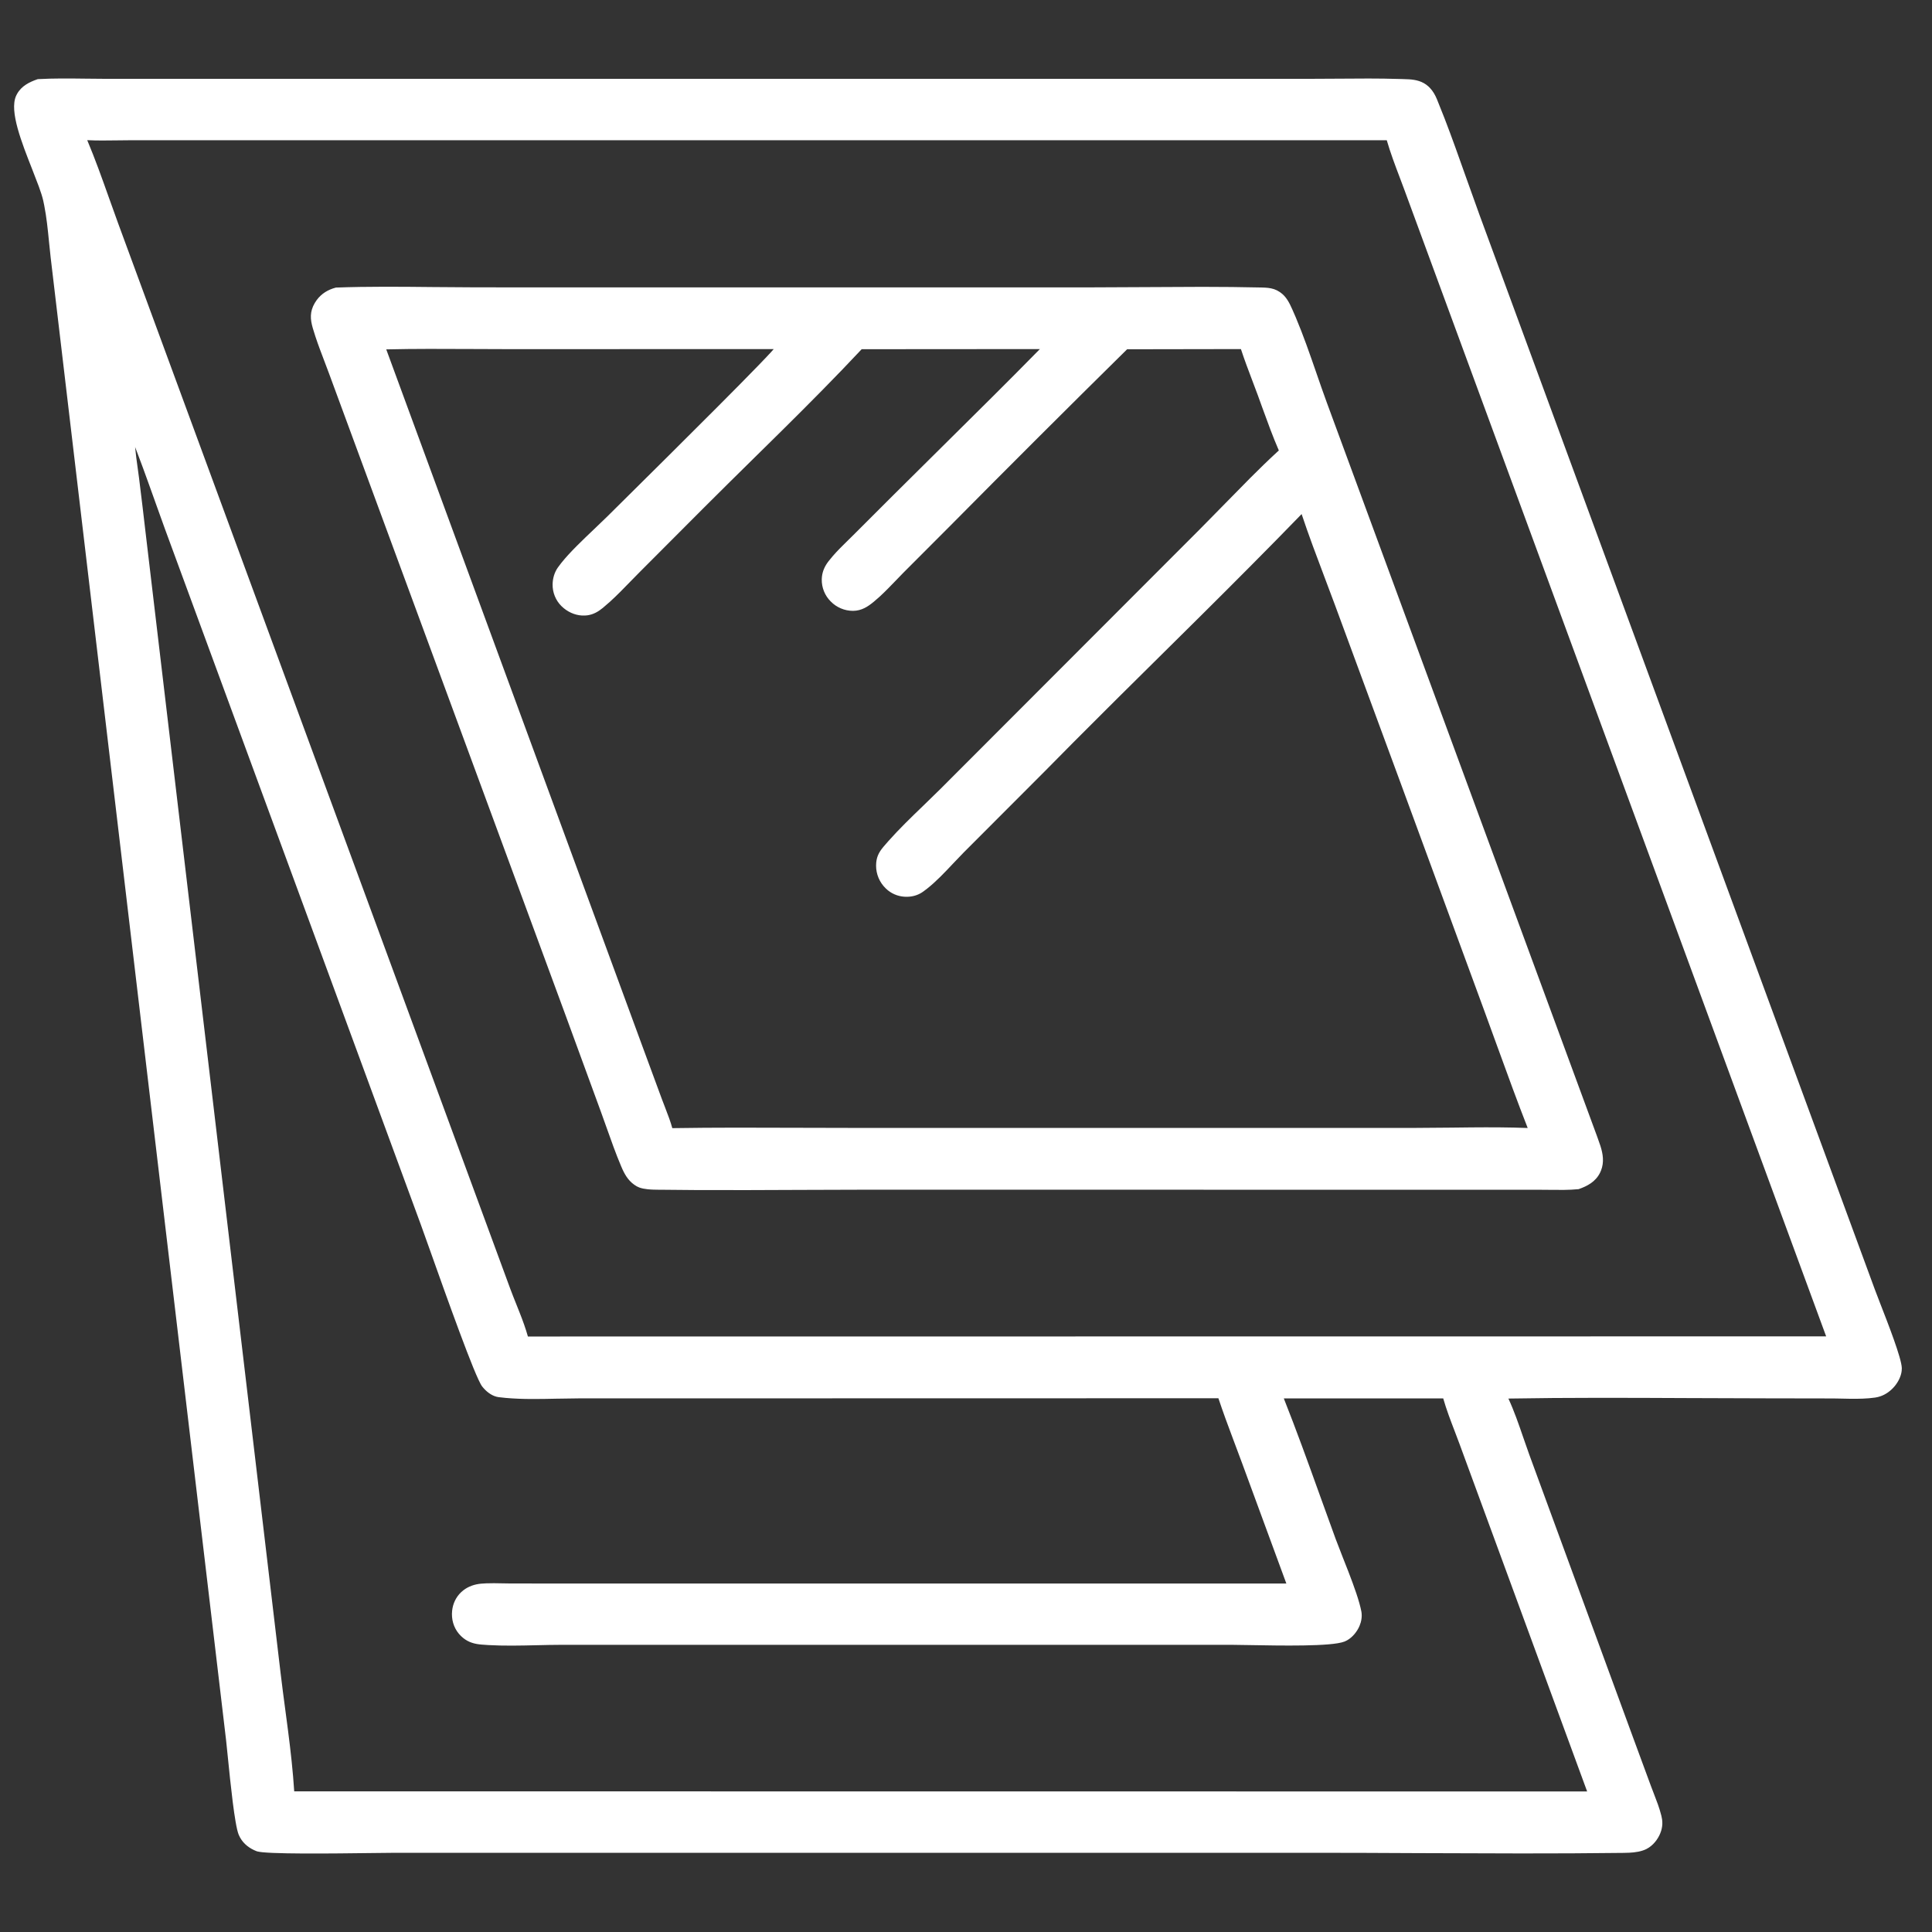
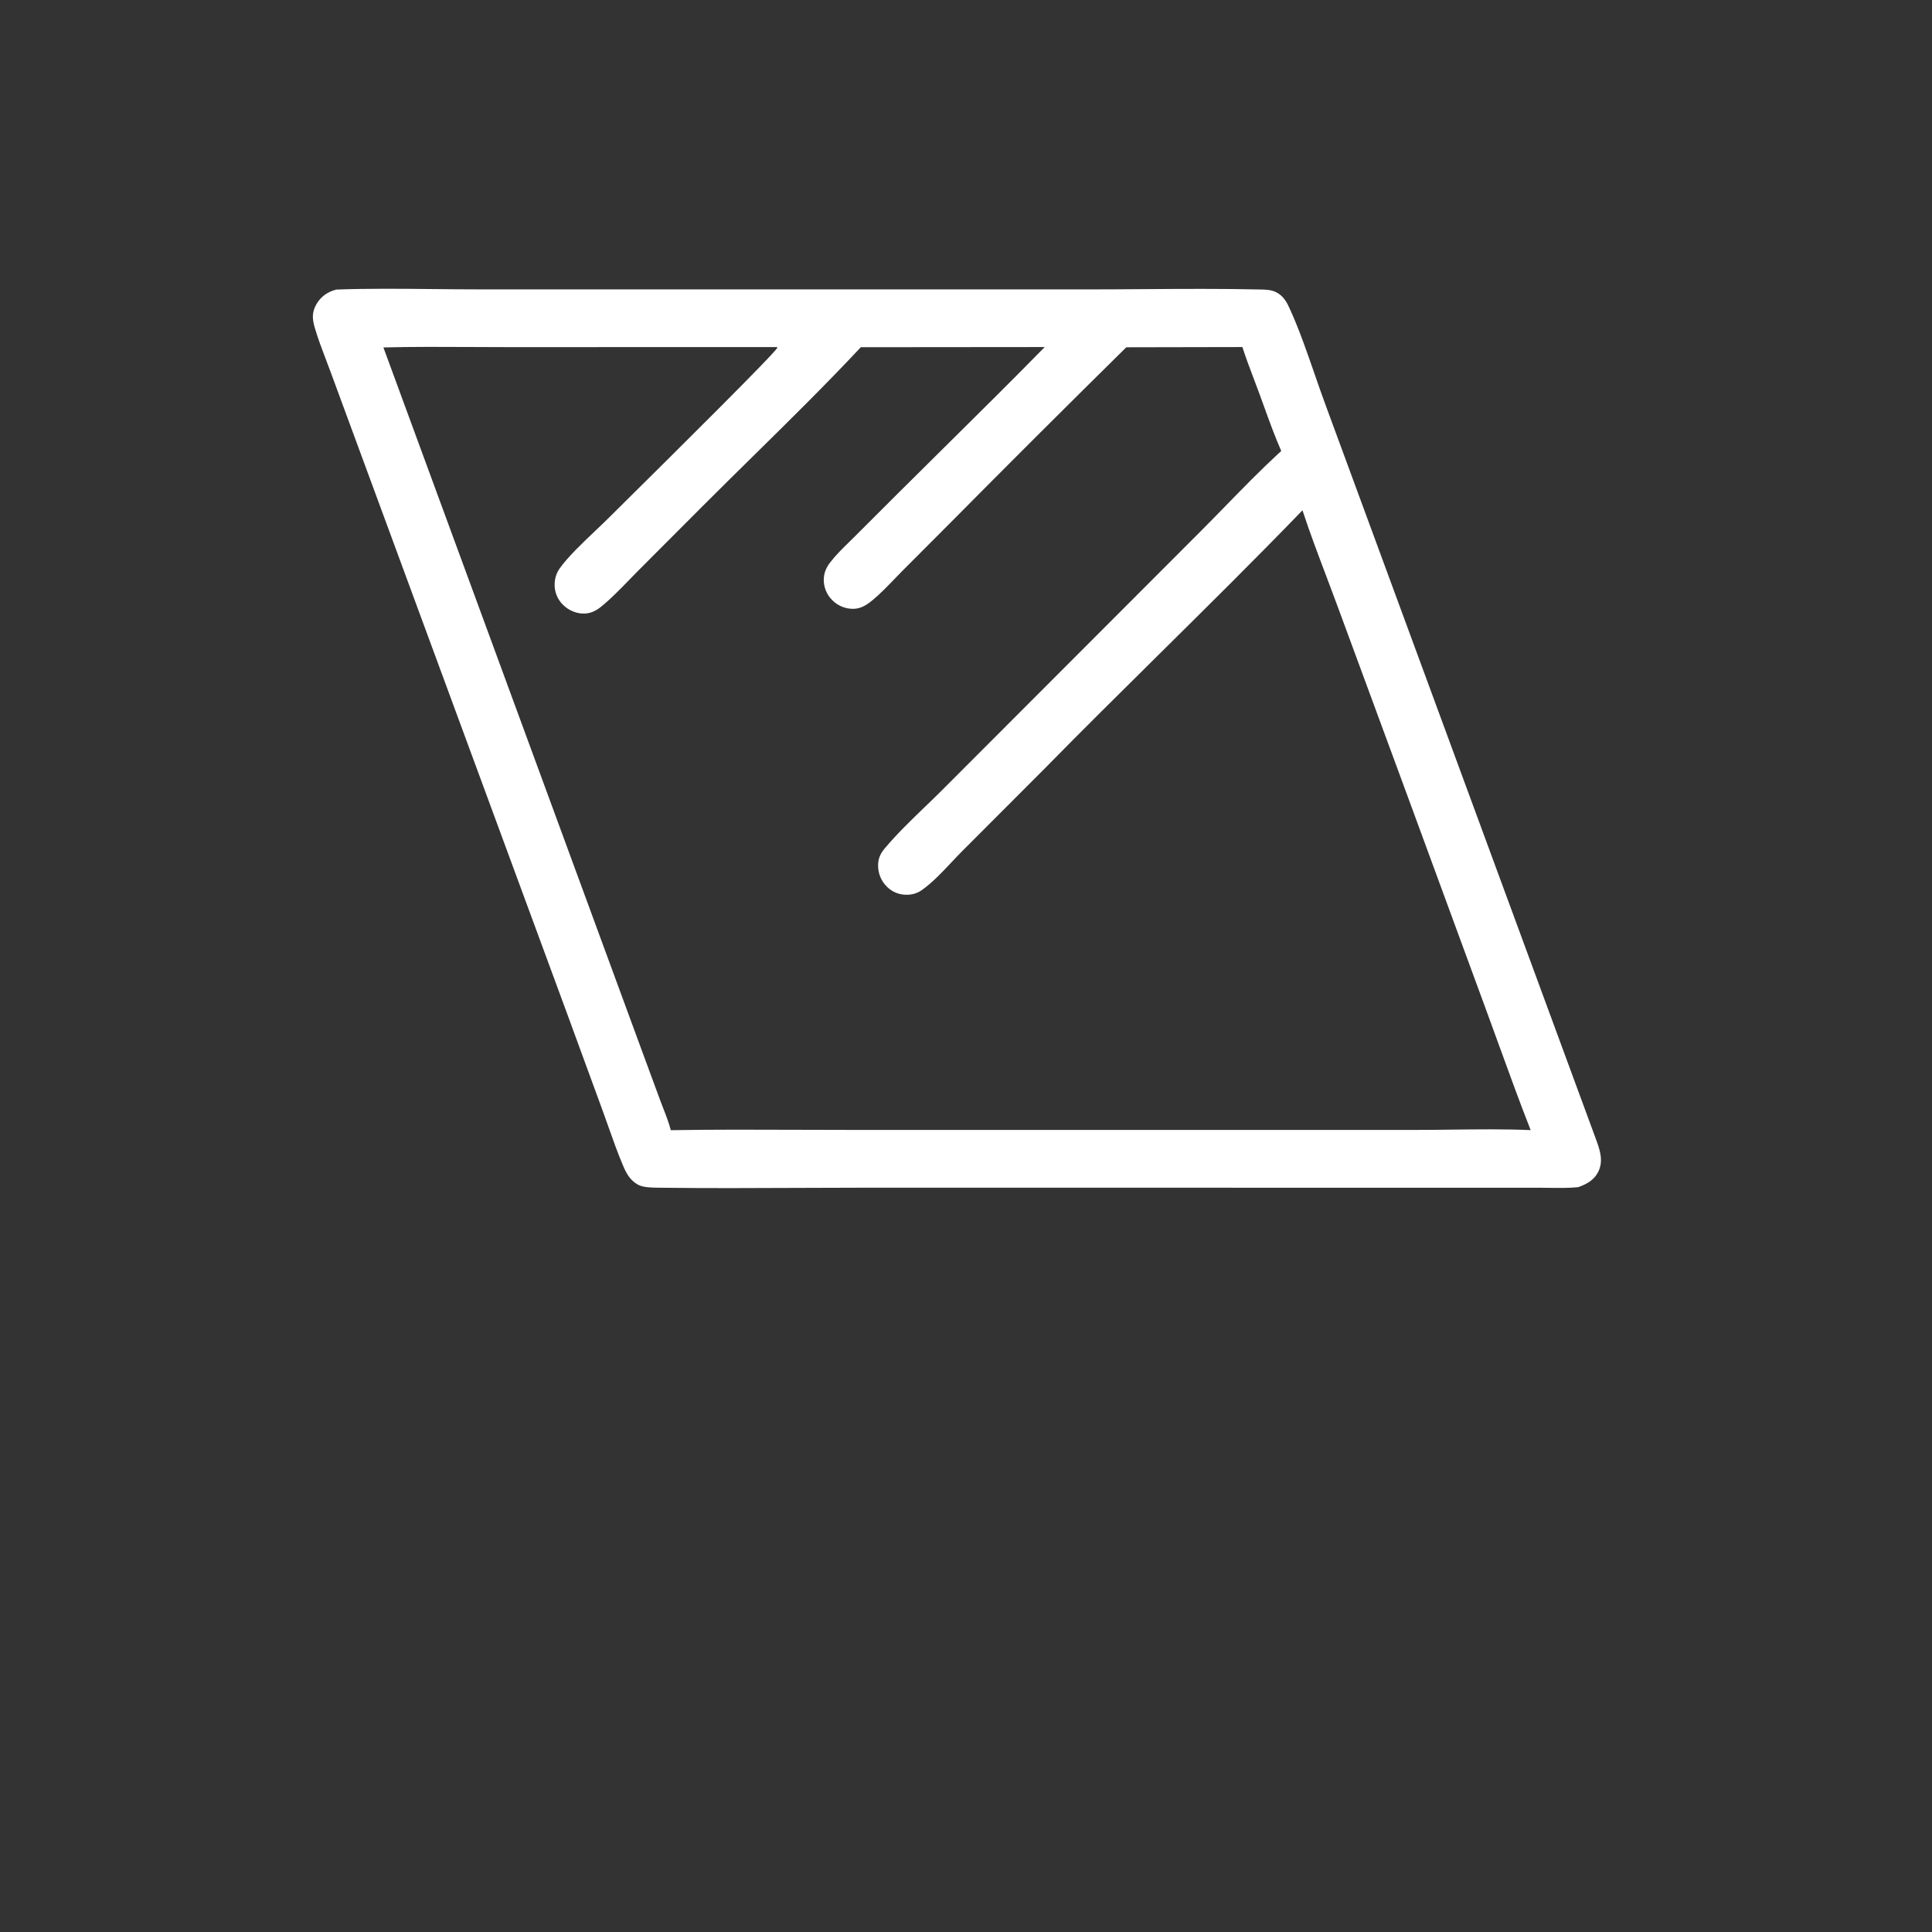
<svg xmlns="http://www.w3.org/2000/svg" width="120" height="120" viewBox="0 0 120 120" fill="none">
  <rect x="0" y="0" width="120" height="120" fill="#333333" stroke="none" />
-   <path fill-rule="evenodd" clip-rule="evenodd" d="M6.523 5.02C6.112 5.02 5.699 5.015 5.285 5.01C4.311 4.998 3.332 4.986 2.368 5.04C1.846 5.223 1.365 5.463 1.118 5.993C0.704 6.884 1.464 8.815 2.107 10.446C2.412 11.22 2.691 11.927 2.804 12.422C2.995 13.255 3.082 14.136 3.168 15.003C3.2 15.326 3.232 15.647 3.269 15.963L14.167 108.076C14.193 108.298 14.23 108.663 14.274 109.104C14.435 110.706 14.698 113.331 14.946 113.918C15.138 114.374 15.514 114.681 15.968 114.86C16.461 115.053 20.754 115 23.149 114.97C23.756 114.962 24.241 114.956 24.511 114.956L81.503 114.955C83.695 114.955 85.889 114.965 88.083 114.975C92.34 114.995 96.599 115.015 100.851 114.961C101.284 114.955 101.818 114.932 102.209 114.733C102.613 114.527 102.928 114.104 103.058 113.675C103.149 113.374 103.146 113.11 103.07 112.807C102.952 112.336 102.77 111.87 102.592 111.41C102.531 111.254 102.47 111.098 102.413 110.943L101.307 107.942L94.87 90.395C94.739 90.04 94.614 89.674 94.487 89.305C94.189 88.435 93.885 87.547 93.495 86.746C97.262 86.678 101.039 86.695 104.811 86.712C106.449 86.72 108.089 86.727 109.725 86.728L113.761 86.735C113.855 86.736 113.949 86.737 114.043 86.738C114.164 86.74 114.285 86.743 114.407 86.746C115.092 86.76 115.791 86.775 116.454 86.68C116.862 86.623 117.221 86.412 117.501 86.114C117.772 85.825 118.01 85.388 118 84.983C117.985 84.392 117.169 82.295 116.658 80.983C116.519 80.626 116.403 80.327 116.331 80.132L91.778 13.392C91.49 12.609 91.21 11.819 90.93 11.028C90.358 9.412 89.784 7.792 89.137 6.218C89.02 5.932 88.866 5.669 88.635 5.46C88.194 5.061 87.65 5.048 87.086 5.035C87.023 5.034 86.96 5.032 86.898 5.03C85.635 4.991 84.365 5.001 83.097 5.012C82.517 5.016 81.937 5.021 81.359 5.021L6.523 5.02ZM48.234 21.558L48.29 21.584C48.231 21.844 41.725 28.288 38.953 31.032C38.408 31.573 38.007 31.97 37.828 32.148C37.586 32.39 37.302 32.659 37.003 32.943C36.187 33.718 35.257 34.6 34.748 35.327C34.552 35.607 34.453 35.955 34.449 36.295C34.44 36.765 34.622 37.218 34.954 37.551C35.307 37.91 35.817 38.133 36.324 38.108C36.74 38.088 37.052 37.916 37.366 37.659C37.968 37.165 38.526 36.59 39.077 36.022C39.274 35.819 39.47 35.616 39.667 35.419L43.615 31.464C44.65 30.427 45.7 29.393 46.753 28.357C49.026 26.119 51.31 23.872 53.467 21.566L64.889 21.556C62.879 23.608 60.835 25.63 58.792 27.65C57.746 28.685 56.697 29.723 55.655 30.762L53.111 33.303C52.993 33.422 52.872 33.54 52.751 33.658C52.334 34.066 51.91 34.481 51.558 34.939C51.318 35.252 51.176 35.581 51.166 35.981C51.156 36.463 51.343 36.929 51.685 37.269C52.027 37.62 52.496 37.817 52.985 37.816C53.478 37.812 53.837 37.574 54.203 37.271C54.679 36.877 55.118 36.42 55.553 35.968C55.709 35.806 55.863 35.645 56.019 35.488L58.925 32.575C62.581 28.885 66.258 25.216 69.957 21.57L77.167 21.556C77.386 22.238 77.642 22.914 77.898 23.588C78.012 23.89 78.126 24.19 78.237 24.491C78.331 24.747 78.424 25.003 78.516 25.26C78.851 26.185 79.188 27.116 79.581 28.013C79.516 28.07 79.453 28.128 79.389 28.187C78.278 29.214 77.209 30.31 76.144 31.402C75.626 31.934 75.107 32.465 74.586 32.987L58.478 49.114C58.138 49.453 57.788 49.79 57.437 50.128C56.584 50.951 55.721 51.783 54.97 52.674C54.683 53.015 54.542 53.306 54.54 53.762C54.538 54.262 54.74 54.74 55.099 55.087C55.435 55.415 55.87 55.584 56.339 55.576C56.672 55.57 56.986 55.478 57.259 55.284C57.914 54.818 58.517 54.178 59.097 53.561C59.323 53.32 59.546 53.084 59.767 52.862L64.808 47.815C67.187 45.391 69.603 43.002 72.019 40.612C75.002 37.662 77.986 34.71 80.899 31.696C81.346 33.059 81.858 34.412 82.368 35.759C82.592 36.352 82.817 36.946 83.035 37.538L87.182 48.784L92.321 62.769C92.586 63.489 92.85 64.215 93.112 64.937C93.75 66.694 94.389 68.456 95.072 70.193C93.444 70.124 91.796 70.144 90.155 70.164C89.391 70.173 88.625 70.182 87.865 70.182L53.074 70.182C51.935 70.182 50.795 70.178 49.656 70.174C46.992 70.164 44.326 70.154 41.665 70.198C41.545 69.736 41.366 69.275 41.189 68.822C41.123 68.65 41.056 68.48 40.994 68.311L39.798 65.067L23.814 21.58C25.64 21.534 27.471 21.543 29.3 21.553C30.043 21.557 30.786 21.561 31.527 21.561L48.234 21.558ZM5.229 8.573C5.897 8.616 6.58 8.605 7.259 8.594C7.559 8.589 7.859 8.585 8.156 8.585L86.227 8.584C86.454 9.386 86.752 10.174 87.05 10.958C87.153 11.229 87.255 11.5 87.355 11.771L113.606 83.13L32.697 83.139C32.513 82.453 32.234 81.756 31.959 81.072C31.827 80.742 31.696 80.415 31.577 80.093L7.216 13.903C7.02 13.37 6.829 12.832 6.637 12.293C6.193 11.041 5.746 9.784 5.229 8.573ZM26.872 17.954C24.873 17.934 22.869 17.913 20.883 17.986C20.359 18.125 19.939 18.405 19.66 18.882C19.363 19.391 19.392 19.809 19.551 20.355C19.749 21.035 20.006 21.707 20.26 22.375C20.356 22.626 20.451 22.877 20.543 23.127L35.243 63.009L37.452 69.041C37.568 69.359 37.682 69.682 37.796 70.003C38.081 70.808 38.367 71.615 38.698 72.397C38.904 72.882 39.135 73.305 39.612 73.576C39.942 73.764 40.516 73.768 40.93 73.771C40.975 73.771 41.018 73.772 41.059 73.772C43.92 73.808 46.785 73.795 49.648 73.782C51.065 73.776 52.482 73.77 53.898 73.769L95.623 73.773C95.825 73.773 96.029 73.776 96.235 73.779C96.831 73.787 97.436 73.795 98.021 73.738C98.537 73.558 99.007 73.303 99.264 72.794C99.619 72.092 99.361 71.39 99.109 70.708C99.091 70.659 99.074 70.611 99.056 70.563L82.296 25.054C82.072 24.444 81.856 23.822 81.64 23.197C81.181 21.87 80.718 20.531 80.154 19.273C79.944 18.802 79.741 18.388 79.258 18.147C78.968 18.002 78.656 17.99 78.339 17.982C75.907 17.925 73.467 17.942 71.03 17.959C69.871 17.967 68.711 17.975 67.554 17.975L29.658 17.973C28.732 17.973 27.803 17.964 26.872 17.954ZM8.227 27.167C8.305 27.249 8.352 27.318 8.393 27.423C8.867 28.625 9.302 29.846 9.736 31.066C9.945 31.653 10.153 32.239 10.366 32.822L26.249 76.003C26.363 76.313 26.566 76.884 26.822 77.602C27.825 80.423 29.638 85.522 30.051 86.044C30.282 86.336 30.619 86.61 30.998 86.657C32.15 86.801 33.367 86.775 34.561 86.75C35.017 86.741 35.47 86.731 35.914 86.731L75.767 86.722C76.085 87.691 76.447 88.652 76.808 89.611C76.97 90.042 77.133 90.475 77.291 90.906L80.076 98.48L35.007 98.481L31.674 98.477C31.502 98.477 31.327 98.473 31.151 98.469C30.734 98.46 30.311 98.451 29.905 98.488C29.46 98.529 29.053 98.677 28.725 98.988C28.379 99.317 28.202 99.764 28.196 100.238C28.189 100.729 28.369 101.189 28.724 101.532C29.071 101.867 29.448 101.985 29.92 102.024C31.024 102.116 32.172 102.089 33.306 102.063C33.831 102.05 34.353 102.038 34.867 102.038L76.439 102.037C76.711 102.038 77.108 102.045 77.578 102.054C79.517 102.089 82.696 102.148 83.469 101.842C83.852 101.69 84.175 101.307 84.33 100.933C84.431 100.691 84.485 100.393 84.436 100.133C84.281 99.292 83.736 97.912 83.282 96.765C83.114 96.34 82.959 95.947 82.841 95.625C82.506 94.713 82.176 93.796 81.847 92.88C81.106 90.82 80.365 88.758 79.556 86.731L89.734 86.733C89.93 87.442 90.2 88.147 90.468 88.844C90.571 89.112 90.674 89.379 90.771 89.645L98.76 111.397L18.159 111.387C18.056 109.676 17.826 107.943 17.597 106.222C17.495 105.458 17.394 104.696 17.304 103.939L8.941 33.288C8.804 32.088 8.661 30.888 8.51 29.69C8.483 29.48 8.453 29.27 8.424 29.058C8.336 28.43 8.248 27.797 8.227 27.167Z" fill="white" />
  <path fill-rule="evenodd" clip-rule="evenodd" d="M26.872 17.954C24.873 17.934 22.869 17.913 20.883 17.986C20.359 18.125 19.939 18.405 19.66 18.882C19.363 19.391 19.392 19.809 19.551 20.355C19.749 21.035 20.006 21.707 20.26 22.375C20.356 22.626 20.451 22.877 20.543 23.127L35.243 63.009L37.452 69.041C37.568 69.359 37.682 69.682 37.796 70.003C38.081 70.808 38.367 71.615 38.698 72.397C38.904 72.882 39.135 73.305 39.612 73.576C39.942 73.764 40.513 73.768 40.928 73.771C40.974 73.771 41.017 73.772 41.059 73.772C43.92 73.808 46.785 73.795 49.648 73.782C51.065 73.776 52.482 73.77 53.898 73.769L95.623 73.773C95.825 73.773 96.029 73.776 96.235 73.779C96.831 73.787 97.436 73.795 98.021 73.738C98.537 73.558 99.007 73.303 99.264 72.794C99.619 72.092 99.361 71.39 99.109 70.708C99.091 70.659 99.074 70.611 99.056 70.563L82.296 25.054C82.072 24.444 81.856 23.822 81.64 23.197C81.181 21.87 80.718 20.531 80.154 19.273C79.944 18.802 79.741 18.388 79.258 18.147C78.968 18.002 78.656 17.99 78.339 17.982C75.907 17.925 73.467 17.942 71.03 17.959C69.871 17.967 68.711 17.975 67.554 17.975L29.658 17.973C28.732 17.973 27.803 17.964 26.872 17.954ZM48.234 21.558L48.29 21.584C48.231 21.844 41.725 28.288 38.953 31.032C38.408 31.573 38.007 31.97 37.828 32.148C37.586 32.39 37.302 32.659 37.003 32.943C36.187 33.718 35.257 34.6 34.748 35.327C34.552 35.607 34.453 35.955 34.449 36.295C34.44 36.765 34.622 37.218 34.954 37.551C35.307 37.91 35.817 38.133 36.324 38.108C36.74 38.088 37.052 37.916 37.366 37.659C37.968 37.165 38.526 36.59 39.077 36.022C39.274 35.819 39.47 35.616 39.667 35.419L43.615 31.464C44.65 30.427 45.7 29.393 46.753 28.357C49.026 26.119 51.31 23.872 53.467 21.566L64.889 21.556C62.879 23.608 60.836 25.629 58.794 27.649C57.746 28.685 56.698 29.722 55.655 30.762L53.111 33.303C52.993 33.422 52.872 33.54 52.751 33.658C52.334 34.066 51.91 34.481 51.558 34.939C51.318 35.252 51.176 35.581 51.166 35.981C51.156 36.463 51.343 36.929 51.685 37.269C52.027 37.62 52.496 37.817 52.985 37.816C53.478 37.812 53.837 37.574 54.203 37.271C54.679 36.877 55.118 36.42 55.553 35.968C55.709 35.806 55.863 35.645 56.019 35.488L58.925 32.575C62.581 28.885 66.258 25.216 69.957 21.57L77.167 21.556C77.386 22.238 77.642 22.914 77.898 23.588C78.012 23.89 78.126 24.19 78.237 24.491C78.331 24.747 78.424 25.003 78.516 25.26C78.851 26.185 79.188 27.116 79.581 28.013C79.516 28.07 79.453 28.128 79.389 28.187C78.278 29.214 77.209 30.31 76.144 31.402C75.626 31.934 75.107 32.465 74.586 32.987L58.478 49.114C58.138 49.453 57.788 49.79 57.437 50.128C56.584 50.951 55.721 51.783 54.97 52.674C54.683 53.015 54.542 53.306 54.54 53.762C54.538 54.262 54.74 54.74 55.099 55.087C55.435 55.415 55.87 55.584 56.339 55.576C56.672 55.57 56.986 55.478 57.259 55.284C57.914 54.818 58.517 54.178 59.097 53.561C59.323 53.32 59.546 53.084 59.767 52.862L64.808 47.815C67.188 45.391 69.604 43.001 72.02 40.611C75.003 37.661 77.986 34.711 80.899 31.696C81.346 33.059 81.858 34.412 82.368 35.759C82.592 36.352 82.817 36.946 83.035 37.538L87.182 48.784L92.321 62.769C92.587 63.49 92.849 64.213 93.112 64.937C93.75 66.694 94.389 68.456 95.072 70.193C93.444 70.124 91.796 70.144 90.155 70.164C89.391 70.173 88.625 70.182 87.865 70.182L53.074 70.182C51.935 70.182 50.795 70.178 49.656 70.174C46.992 70.164 44.326 70.154 41.665 70.198C41.545 69.736 41.366 69.275 41.189 68.822C41.123 68.65 41.056 68.48 40.994 68.311L39.798 65.067L23.814 21.58C25.64 21.534 27.471 21.543 29.3 21.553C30.043 21.557 30.786 21.561 31.527 21.561L48.234 21.558Z" fill="white" />
-   <path d="M5.286 4.885L6.523 4.896H81.359L85 4.877C85.635 4.878 86.269 4.885 86.901 4.905L87.089 4.91L87.511 4.926C87.935 4.954 88.358 5.041 88.719 5.367L88.809 5.454C89.008 5.663 89.147 5.911 89.253 6.17L89.727 7.361C90.189 8.559 90.619 9.775 91.048 10.986L91.895 13.35L116.449 80.089L116.774 80.938L117.198 82.034C117.347 82.425 117.498 82.83 117.633 83.212C117.768 83.594 117.888 83.955 117.976 84.259C118.062 84.558 118.121 84.814 118.125 84.98L118.116 85.149C118.077 85.488 117.903 85.824 117.697 86.079L117.592 86.199C117.332 86.475 117.006 86.684 116.634 86.773L116.472 86.805C115.965 86.877 115.44 86.886 114.921 86.88L114.041 86.863L113.761 86.86L109.725 86.853L104.811 86.837C101.102 86.82 97.391 86.803 93.689 86.867C94.044 87.63 94.329 88.458 94.606 89.265L94.987 90.352L101.425 107.899L102.53 110.899C102.587 111.053 102.647 111.209 102.708 111.365L102.971 112.062C103.054 112.298 103.13 112.537 103.19 112.776L103.236 113.013C103.262 113.206 103.256 113.393 103.21 113.591L103.178 113.712C103.057 114.111 102.785 114.507 102.425 114.75L102.266 114.844C101.95 115.004 101.554 115.058 101.195 115.076L100.853 115.086C98.726 115.113 96.597 115.121 94.469 115.12L88.082 115.101C86.985 115.096 85.889 115.09 84.792 115.086L81.503 115.08L24.512 115.081L23.15 115.095C21.953 115.11 20.28 115.131 18.845 115.124C18.127 115.12 17.468 115.11 16.956 115.088C16.7 115.077 16.48 115.063 16.308 115.046C16.183 115.033 16.074 115.018 15.993 114.998L15.923 114.976C15.505 114.811 15.142 114.541 14.918 114.145L14.83 113.967C14.762 113.805 14.697 113.517 14.636 113.165C14.573 112.808 14.512 112.373 14.453 111.907C14.395 111.441 14.338 110.944 14.287 110.463L14.149 109.117L14.043 108.091L3.145 15.977L3.044 15.016C2.969 14.255 2.892 13.492 2.748 12.762L2.683 12.45C2.627 12.208 2.531 11.913 2.41 11.581L1.991 10.492C1.67 9.678 1.317 8.78 1.096 7.975C0.985 7.572 0.907 7.187 0.883 6.844C0.859 6.502 0.889 6.19 1.005 5.94L1.058 5.836C1.339 5.33 1.833 5.095 2.327 4.922L2.344 4.916L2.361 4.915C3.33 4.861 4.313 4.873 5.286 4.885ZM5.283 5.135C4.314 5.123 3.345 5.112 2.393 5.164C1.948 5.321 1.563 5.514 1.325 5.877L1.231 6.046C1.141 6.241 1.109 6.504 1.132 6.826C1.154 7.146 1.229 7.514 1.337 7.909C1.554 8.699 1.902 9.583 2.224 10.4L2.445 10.965C2.658 11.515 2.839 12.014 2.926 12.395L2.993 12.712C3.14 13.458 3.218 14.233 3.293 14.991L3.393 15.948L14.291 108.062L14.398 109.092L14.536 110.437C14.587 110.916 14.643 111.412 14.701 111.876C14.759 112.34 14.82 112.771 14.882 113.122C14.944 113.477 15.005 113.737 15.06 113.869L15.135 114.021C15.325 114.358 15.637 114.595 16.014 114.743L16.125 114.77C16.178 114.779 16.247 114.788 16.333 114.797C16.499 114.814 16.713 114.827 16.967 114.838C17.474 114.86 18.129 114.87 18.846 114.874C20.279 114.881 21.95 114.86 23.147 114.845L24.512 114.831L81.503 114.83L84.793 114.836C85.89 114.84 86.987 114.846 88.083 114.851L94.469 114.87C96.597 114.871 98.724 114.863 100.85 114.836L101.187 114.825C101.53 114.807 101.882 114.759 102.152 114.621L102.287 114.542C102.592 114.335 102.832 113.99 102.938 113.639L102.985 113.438C103.006 113.306 103.006 113.178 102.988 113.044L102.948 112.838C102.89 112.607 102.817 112.377 102.735 112.146L102.475 111.455C102.414 111.299 102.354 111.142 102.296 110.986L101.189 107.985L94.752 90.438L94.369 89.346C94.071 88.474 93.769 87.594 93.383 86.801L93.297 86.624L93.493 86.621C97.261 86.553 101.04 86.57 104.812 86.587L109.725 86.603L113.762 86.61L114.046 86.613L114.925 86.63C115.439 86.636 115.948 86.626 116.437 86.557L116.575 86.53C116.894 86.454 117.179 86.274 117.41 86.028L117.505 85.919C117.688 85.69 117.835 85.4 117.868 85.123L117.875 84.986C117.872 84.857 117.822 84.629 117.735 84.328C117.65 84.031 117.531 83.675 117.396 83.295C117.262 82.915 117.112 82.513 116.964 82.123L116.214 80.176L91.66 13.435L90.812 11.069C90.383 9.857 89.953 8.645 89.493 7.451L89.022 6.265C88.937 6.058 88.834 5.869 88.698 5.706L88.551 5.553C88.25 5.28 87.896 5.203 87.497 5.176L87.083 5.16L86.894 5.155C86.264 5.135 85.632 5.128 84.999 5.127L81.359 5.146H6.523L5.283 5.135ZM8.317 27.081C8.384 27.15 8.431 27.214 8.472 27.293L8.51 27.378L8.798 28.127C8.848 28.259 8.898 28.391 8.947 28.523C9.018 28.713 9.09 28.902 9.159 29.092C9.258 29.36 9.353 29.63 9.45 29.899C9.558 30.198 9.666 30.497 9.772 30.796L9.854 31.024L10.483 32.779L26.366 75.96L26.758 77.05L26.939 77.561L27.809 79.996C28.126 80.879 28.459 81.796 28.774 82.642C29.089 83.487 29.386 84.261 29.629 84.855C29.75 85.151 29.858 85.402 29.948 85.594C30.04 85.79 30.107 85.915 30.148 85.967L30.236 86.069C30.449 86.305 30.723 86.497 31.014 86.533L31.444 86.579C32.167 86.643 32.912 86.651 33.66 86.642L34.558 86.625L35.914 86.606L75.857 86.598L75.886 86.684L76.117 87.366C76.131 87.407 76.146 87.448 76.16 87.488C76.222 87.663 76.284 87.839 76.348 88.014C76.43 88.24 76.515 88.465 76.599 88.691L77.408 90.863L80.193 98.436L80.256 98.605L35.007 98.606L31.675 98.602L31.148 98.594C30.834 98.587 30.522 98.581 30.218 98.594L29.916 98.612C29.546 98.646 29.21 98.758 28.929 98.978L28.811 99.079C28.532 99.344 28.37 99.694 28.33 100.075L28.321 100.239C28.315 100.697 28.482 101.125 28.811 101.441L28.932 101.549C29.218 101.777 29.534 101.866 29.931 101.899L30.344 101.929C31.312 101.985 32.309 101.961 33.303 101.938L34.088 101.921C34.349 101.916 34.608 101.913 34.866 101.913L76.439 101.912L79.209 101.953C79.791 101.959 80.393 101.961 80.959 101.951C81.525 101.942 82.052 101.921 82.484 101.885C82.922 101.848 83.249 101.795 83.423 101.726L83.549 101.665C83.839 101.502 84.087 101.193 84.215 100.885L84.276 100.708C84.319 100.556 84.338 100.394 84.325 100.244L84.314 100.155C84.199 99.536 83.867 98.613 83.516 97.704L83.166 96.811L82.724 95.668L81.73 92.922C80.989 90.862 80.248 88.802 79.44 86.777L79.372 86.606L89.829 86.608L89.855 86.7C90.049 87.402 90.317 88.101 90.585 88.799L90.889 89.602L98.939 111.522L18.041 111.513L18.034 111.395C17.958 110.115 17.809 108.823 17.643 107.53L17.473 106.238C17.422 105.856 17.372 105.475 17.322 105.094L17.18 103.954L8.817 33.303C8.681 32.103 8.537 30.904 8.386 29.706L8.3 29.075C8.212 28.448 8.123 27.808 8.103 27.172L8.092 26.847L8.317 27.081ZM8.392 27.768C8.43 28.19 8.488 28.615 8.548 29.041L8.634 29.674L8.854 31.474C8.926 32.073 8.997 32.673 9.065 33.273L17.429 103.925L17.57 105.062C17.619 105.442 17.67 105.824 17.721 106.206L17.891 107.498C18.052 108.754 18.195 110.013 18.274 111.263L98.58 111.271L90.654 89.689L90.352 88.889C90.096 88.222 89.836 87.543 89.641 86.857L79.739 86.856C80.522 88.83 81.245 90.836 81.965 92.838L82.958 95.582L83.398 96.72L83.748 97.61C84.101 98.524 84.441 99.469 84.56 100.11L84.574 100.221C84.591 100.406 84.566 100.6 84.517 100.777L84.445 100.981C84.301 101.327 84.02 101.687 83.669 101.884L83.515 101.958C83.302 102.042 82.942 102.097 82.506 102.134C82.065 102.171 81.531 102.192 80.963 102.201C80.395 102.211 79.79 102.209 79.207 102.203L76.439 102.162L34.866 102.163C34.61 102.163 34.352 102.166 34.093 102.171L33.309 102.188C32.318 102.211 31.31 102.234 30.329 102.178L29.91 102.148C29.481 102.113 29.115 102.012 28.779 101.746L28.637 101.621C28.256 101.253 28.064 100.759 28.071 100.236L28.082 100.049C28.128 99.614 28.313 99.207 28.639 98.897L28.775 98.78C29.101 98.526 29.486 98.4 29.893 98.363L30.207 98.344C30.522 98.331 30.841 98.337 31.153 98.344L31.675 98.352L35.007 98.356L79.897 98.355L77.174 90.949L76.556 89.295C76.494 89.13 76.434 88.964 76.372 88.799C76.286 88.568 76.199 88.337 76.115 88.105C75.964 87.687 75.816 87.268 75.677 86.848L35.914 86.856L34.648 86.874L34.563 86.875C33.521 86.897 32.452 86.92 31.422 86.828L30.982 86.781C30.609 86.735 30.285 86.497 30.049 86.235L29.953 86.122C29.891 86.044 29.812 85.893 29.722 85.7C29.629 85.503 29.52 85.248 29.397 84.949C29.153 84.352 28.855 83.575 28.54 82.728C28.225 81.882 27.891 80.963 27.573 80.08L26.704 77.644L26.132 76.047L10.249 32.865L9.657 31.219L9.618 31.108C9.486 30.738 9.352 30.369 9.22 29.999C8.995 29.372 8.767 28.747 8.53 28.127C8.484 28.007 8.438 27.887 8.392 27.768ZM5.236 8.448C5.898 8.49 6.578 8.479 7.257 8.469L8.156 8.46L86.321 8.459L86.348 8.55C86.573 9.346 86.869 10.129 87.167 10.914L87.473 11.727L113.723 83.087L113.785 83.255L32.601 83.264L32.576 83.171C32.441 82.663 32.251 82.148 32.049 81.634L31.844 81.119L31.459 80.136L7.099 13.945L6.52 12.335C6.075 11.083 5.63 9.829 5.114 8.622L5.034 8.436L5.236 8.448ZM5.418 8.706C5.905 9.865 6.333 11.062 6.755 12.251L7.333 13.859L31.694 80.05C31.813 80.37 31.943 80.695 32.075 81.025L32.28 81.541C32.472 82.028 32.652 82.523 32.789 83.013L113.426 83.005L87.237 11.813L86.933 11.003C86.647 10.249 86.359 9.486 86.134 8.709L8.156 8.71L7.261 8.719C6.649 8.728 6.029 8.736 5.418 8.706ZM20.879 17.861C22.869 17.788 24.876 17.809 26.874 17.829L29.658 17.848L67.555 17.85L74.686 17.817C75.906 17.818 77.125 17.829 78.342 17.857L78.581 17.866C78.824 17.88 79.075 17.916 79.314 18.035L79.497 18.143C79.895 18.412 80.085 18.811 80.269 19.222L80.477 19.699C80.951 20.821 81.357 21.996 81.759 23.156L82.083 24.09C82.192 24.399 82.301 24.707 82.413 25.011L99.174 70.519L99.227 70.665L99.408 71.183C99.561 71.67 99.648 72.187 99.44 72.708L99.376 72.851C99.097 73.404 98.588 73.673 98.062 73.856L98.048 73.86L98.033 73.862C97.737 73.891 97.435 73.903 97.134 73.907L96.233 73.903C96.028 73.901 95.823 73.898 95.622 73.898L53.898 73.894L49.648 73.907C47.501 73.917 45.353 73.927 43.205 73.916L41.058 73.897L40.927 73.897C40.721 73.895 40.468 73.893 40.226 73.867C40.045 73.848 39.861 73.815 39.701 73.755L39.55 73.685C39.1 73.429 38.856 73.048 38.663 72.628L38.583 72.445C38.416 72.052 38.261 71.653 38.112 71.252L37.678 70.045L37.334 69.084L35.126 63.053L20.426 23.17L20.143 22.42C19.953 21.92 19.76 21.414 19.591 20.903L19.431 20.391C19.35 20.113 19.299 19.856 19.31 19.6C19.32 19.341 19.394 19.089 19.552 18.818L19.671 18.638C19.964 18.238 20.369 17.993 20.851 17.865L20.864 17.862L20.879 17.861ZM26.871 18.079C24.877 18.059 22.881 18.038 20.903 18.11C20.473 18.226 20.124 18.441 19.871 18.787L19.768 18.944C19.629 19.183 19.569 19.396 19.56 19.61C19.55 19.827 19.593 20.053 19.671 20.32L19.828 20.825C19.994 21.329 20.186 21.829 20.377 22.33L20.66 23.084L35.36 62.966L35.361 62.967L37.569 68.998L37.914 69.961L38.347 71.165C38.495 71.564 38.649 71.959 38.813 72.348L38.972 72.69C39.112 72.96 39.278 73.19 39.52 73.367L39.674 73.468L39.792 73.522C39.92 73.57 40.079 73.601 40.253 73.619C40.482 73.643 40.723 73.645 40.931 73.647L41.06 73.647L43.206 73.666C45.352 73.677 47.5 73.667 49.647 73.657L53.898 73.644L95.623 73.648L96.236 73.653L97.131 73.657C97.423 73.653 97.712 73.641 97.996 73.613C98.495 73.438 98.921 73.198 99.153 72.738L99.208 72.616C99.386 72.172 99.315 71.725 99.171 71.263L98.992 70.751L82.179 25.098C82.066 24.792 81.956 24.483 81.847 24.173L81.522 23.238C81.12 22.076 80.716 20.909 80.246 19.797L80.04 19.324C79.855 18.911 79.688 18.573 79.356 18.349L79.202 18.259C79.006 18.161 78.796 18.129 78.569 18.116L78.336 18.107C77.121 18.079 75.904 18.068 74.686 18.067L67.555 18.1L29.658 18.098L26.871 18.079ZM29.301 21.428L31.527 21.436L48.262 21.433L48.286 21.444L48.343 21.471L48.435 21.513L48.412 21.611C48.407 21.634 48.397 21.654 48.392 21.663C48.385 21.675 48.376 21.687 48.368 21.698C48.351 21.722 48.328 21.75 48.302 21.782C48.248 21.847 48.173 21.933 48.078 22.036C47.888 22.244 47.617 22.529 47.286 22.871C46.624 23.555 45.718 24.471 44.727 25.465C43.737 26.458 42.662 27.529 41.661 28.523L37.917 32.236L37.089 33.034C36.372 33.715 35.579 34.468 35.057 35.124L34.85 35.399C34.67 35.656 34.578 35.978 34.574 36.297C34.566 36.733 34.734 37.154 35.042 37.463L35.174 37.583C35.493 37.848 35.909 38.004 36.318 37.983L36.456 37.97C36.769 37.924 37.022 37.779 37.286 37.562L37.726 37.182C38.158 36.788 38.574 36.361 38.987 35.935L39.578 35.331L43.526 31.376L45.089 29.821C45.613 29.303 46.139 28.786 46.666 28.268L48.37 26.587C50.072 24.903 51.76 23.208 53.376 21.48L53.413 21.441L65.186 21.432L64.978 21.644C64.246 22.392 63.507 23.135 62.768 23.876C62.492 24.152 62.218 24.429 61.941 24.704L55.743 30.851L53.199 33.392L52.839 33.747C52.525 34.054 52.211 34.361 51.929 34.685L51.657 35.016C51.458 35.275 51.334 35.54 51.3 35.849L51.291 35.983C51.282 36.376 51.415 36.756 51.661 37.057L51.773 37.181L51.774 37.182L51.899 37.298C52.202 37.551 52.586 37.691 52.984 37.69C53.432 37.686 53.762 37.474 54.123 37.175L54.47 36.872C54.81 36.56 55.136 36.22 55.463 35.881L55.93 35.4L55.931 35.399L58.837 32.486L61.583 29.723C64.333 26.963 67.095 24.216 69.869 21.481L69.905 21.445H69.956L77.167 21.432H77.258L77.286 21.519C77.504 22.197 77.759 22.87 78.015 23.544L78.355 24.448L78.634 25.218L79.144 26.602C79.318 27.061 79.5 27.516 79.695 27.963L79.731 28.046L79.664 28.106L79.474 28.278C78.919 28.79 78.376 29.32 77.838 29.858L74.675 33.075L58.566 49.202L57.524 50.219C56.777 50.94 56.026 51.663 55.351 52.426L55.065 52.755C54.926 52.92 54.828 53.066 54.764 53.223C54.7 53.378 54.666 53.548 54.665 53.763L54.673 53.937C54.712 54.338 54.893 54.714 55.185 54.997L55.308 55.105C55.6 55.338 55.956 55.458 56.337 55.451L56.452 55.445C56.719 55.423 56.968 55.338 57.187 55.183L57.426 55.003C57.978 54.567 58.496 54.017 59.006 53.475L59.679 52.773L64.72 47.727L66.51 45.915L66.511 45.913C68.307 44.106 70.12 42.314 71.932 40.523C74.914 37.573 77.898 34.622 80.81 31.609L80.953 31.46L81.018 31.657C81.463 33.016 81.974 34.367 82.484 35.715L83.152 37.495L87.3 48.741L92.439 62.726L94.192 67.529C94.517 68.406 94.847 69.28 95.189 70.147L95.259 70.326L95.066 70.318C93.849 70.267 92.619 70.265 91.388 70.275L90.157 70.288L87.865 70.307H53.074L49.655 70.299C46.991 70.289 44.327 70.279 41.667 70.323L41.568 70.324L41.544 70.23C41.485 70.003 41.411 69.776 41.33 69.549L41.072 68.867L40.877 68.353L39.681 65.11L23.696 21.623L23.637 21.459L23.811 21.455C25.639 21.409 27.472 21.418 29.301 21.428ZM29.3 21.678C27.529 21.669 25.757 21.66 23.991 21.701L39.915 65.024L41.111 68.268L41.306 68.776L41.565 69.465C41.637 69.665 41.702 69.868 41.758 70.071C44.389 70.029 47.025 70.039 49.656 70.049L53.074 70.057H87.865L90.154 70.039L91.386 70.025C92.555 70.015 93.726 70.018 94.888 70.062C94.57 69.251 94.261 68.435 93.958 67.616L92.994 64.98L92.204 62.812L87.065 48.827L82.918 37.581L82.251 35.804C81.766 34.521 81.278 33.229 80.846 31.93C79.811 32.999 78.766 34.059 77.717 35.115C76.697 36.143 75.672 37.166 74.644 38.187C73.799 39.026 72.953 39.864 72.106 40.701C70.294 42.493 68.483 44.285 66.688 46.091L64.897 47.902L59.856 52.95L59.188 53.647C58.682 54.185 58.151 54.749 57.579 55.2L57.331 55.386C57.072 55.57 56.781 55.669 56.474 55.694L56.341 55.701C55.902 55.709 55.489 55.571 55.151 55.301L55.012 55.177C54.629 54.806 54.413 54.295 54.415 53.762L54.423 53.587C54.438 53.419 54.474 53.269 54.532 53.127C54.61 52.938 54.726 52.77 54.874 52.594L55.163 52.26C55.847 51.488 56.604 50.758 57.351 50.038L58.39 49.025L74.498 32.898L77.661 29.682C78.201 29.142 78.747 28.609 79.304 28.095L79.431 27.98C79.247 27.555 79.075 27.125 78.91 26.691L78.398 25.303L78.12 24.534L77.781 23.633C77.537 22.988 77.29 22.338 77.076 21.682L70.007 21.694C66.321 25.328 62.658 28.986 59.015 32.663L56.107 35.576L55.644 36.055C55.318 36.393 54.986 36.738 54.638 37.058L54.283 37.367C53.912 37.674 53.524 37.936 52.986 37.941C52.463 37.942 51.961 37.731 51.596 37.356C51.231 36.992 51.03 36.494 51.041 35.978L51.052 35.819C51.092 35.459 51.238 35.152 51.459 34.863L51.74 34.522C52.032 34.187 52.352 33.874 52.664 33.568L53.022 33.215L55.566 30.674L58.706 27.56C60.677 25.61 62.648 23.659 64.589 21.682L53.52 21.69C51.912 23.407 50.236 25.093 48.546 26.765L46.841 28.445C46.314 28.964 45.788 29.481 45.265 29.999L43.703 31.552L39.756 35.508L39.167 36.108C38.755 36.533 38.334 36.967 37.894 37.367L37.445 37.756C37.161 37.989 36.866 38.162 36.494 38.217L36.33 38.232C35.852 38.256 35.377 38.075 35.014 37.774L34.865 37.639C34.51 37.282 34.314 36.796 34.324 36.292C34.329 35.93 34.434 35.559 34.645 35.256L34.858 34.972C35.397 34.295 36.206 33.527 36.917 32.852L37.74 32.06L41.485 28.346C42.486 27.352 43.56 26.281 44.55 25.288C45.54 24.295 46.446 23.38 47.106 22.697C47.437 22.356 47.706 22.072 47.894 21.867C47.959 21.796 48.013 21.733 48.057 21.683L31.527 21.686L29.3 21.678Z" fill="white" />
</svg>